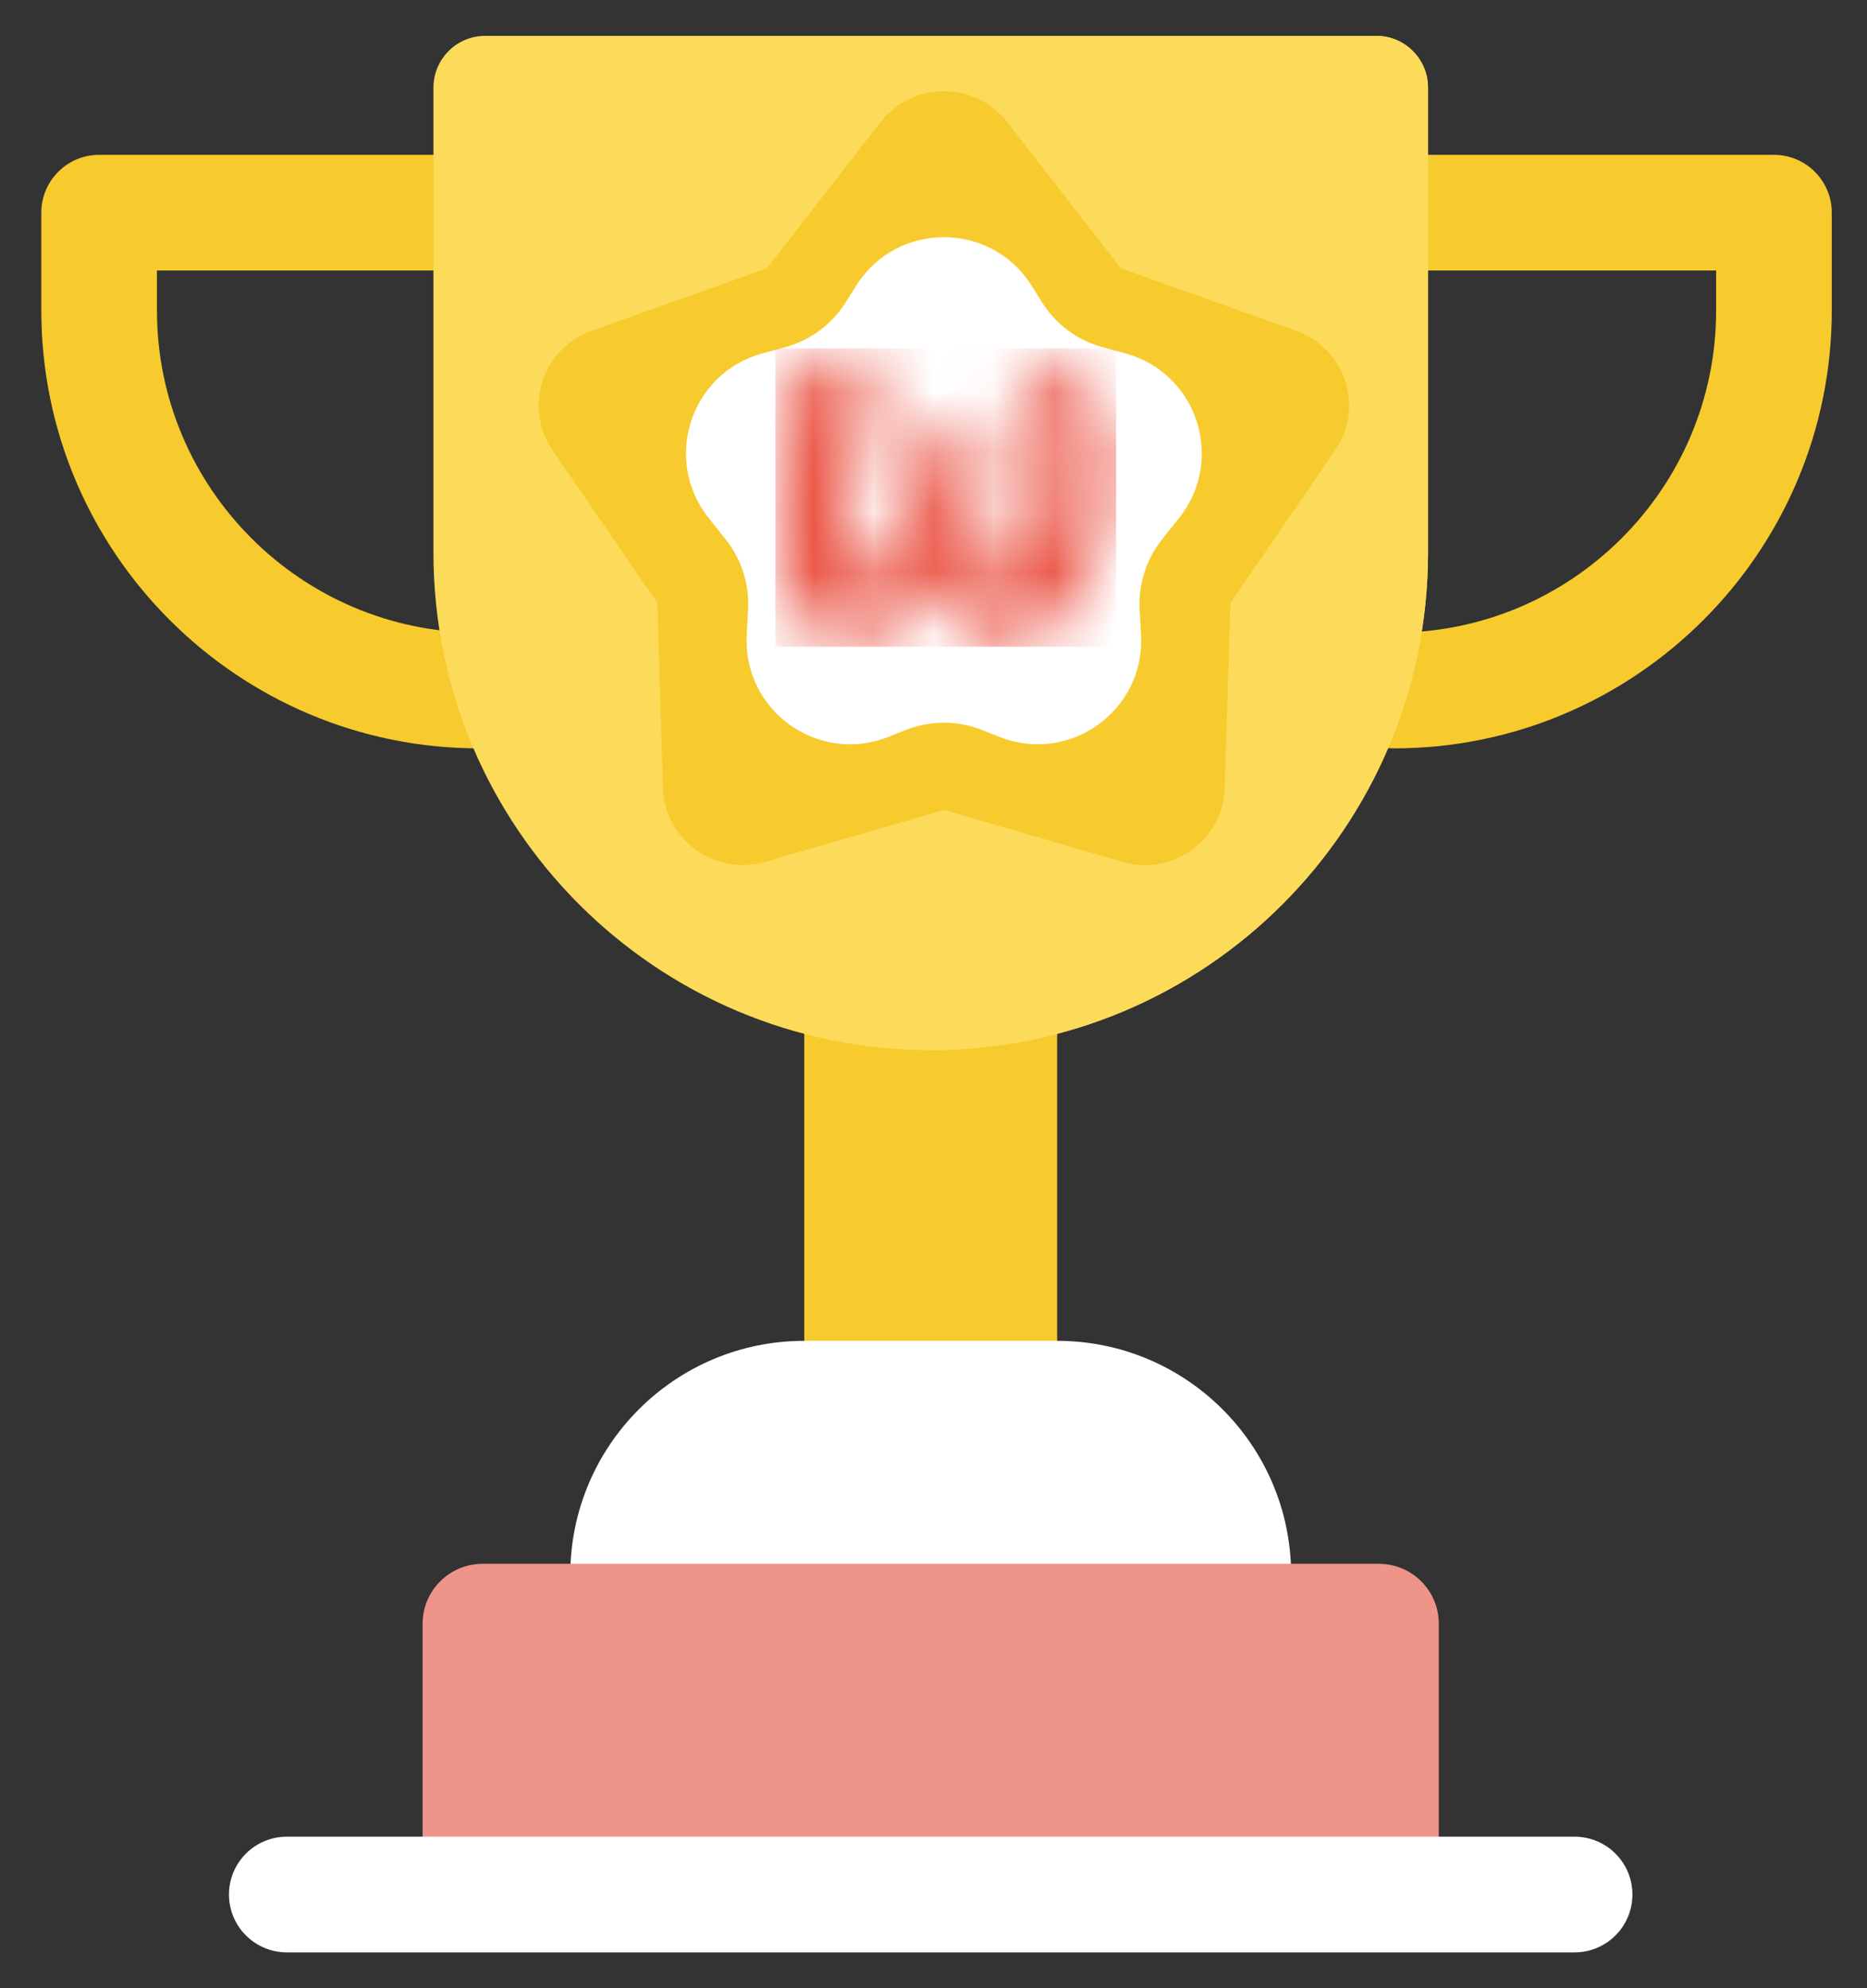
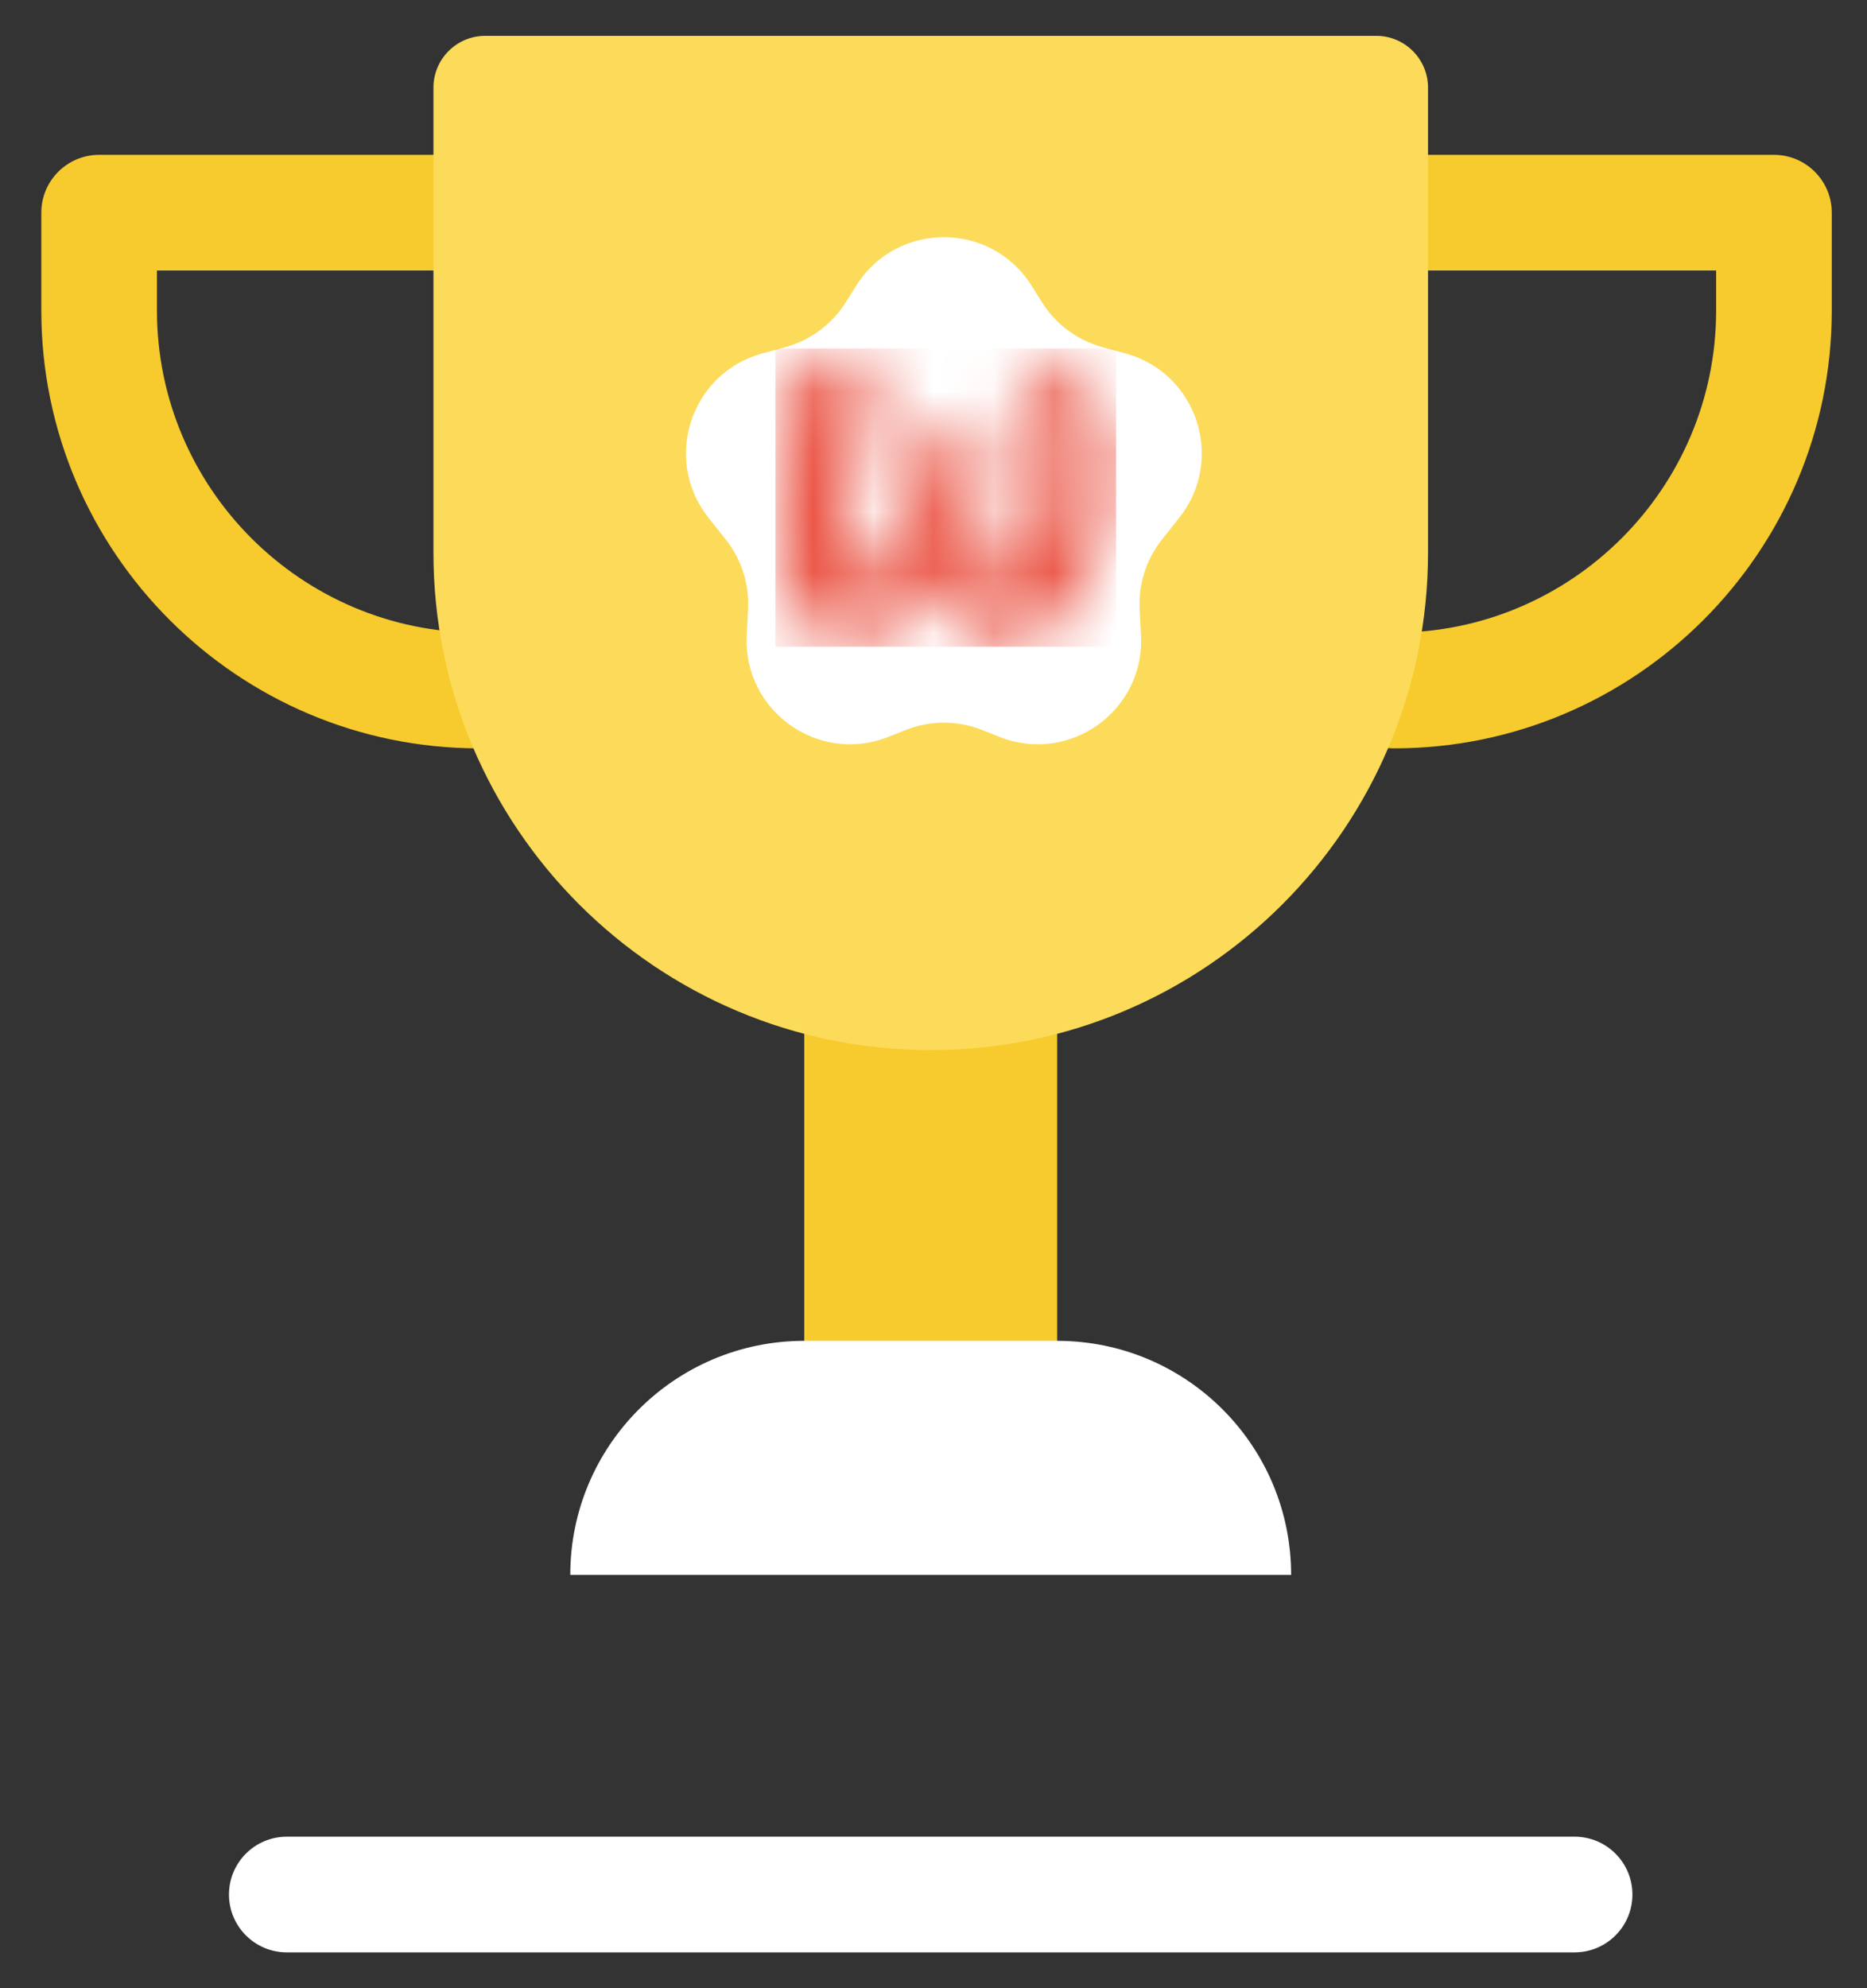
<svg xmlns="http://www.w3.org/2000/svg" width="31" height="33" viewBox="0 0 31 33" fill="none">
  <rect x="0" y="0" width="31" height="33" fill="#333333" stroke="none" />
  <path d="M13.354 16.517H17.553V23.13H13.354V16.517Z" fill="#F7CB2D" />
  <path d="M17.553 22.255H13.354C11.209 22.255 9.469 23.994 9.469 26.14H21.438C21.438 23.994 19.699 22.255 17.553 22.255Z" fill="white" />
  <path d="M7.954 12.421C3.946 12.421 0.686 9.161 0.686 5.154V3.53C0.686 3 1.116 2.57 1.646 2.57H7.632C8.162 2.57 8.592 3 8.592 3.53C8.592 4.061 8.162 4.49 7.632 4.49H2.606V5.154C2.606 8.102 5.005 10.501 7.953 10.501C8.484 10.501 8.914 10.931 8.914 11.461C8.914 11.991 8.484 12.421 7.954 12.421Z" fill="#F7CB2D" />
  <path d="M23.148 12.421C22.618 12.421 22.188 11.991 22.188 11.461C22.188 10.931 22.618 10.501 23.148 10.501C26.096 10.501 28.495 8.102 28.495 5.154V4.49H23.47C22.94 4.49 22.51 4.061 22.51 3.53C22.51 3 22.94 2.57 23.47 2.57H29.455C29.985 2.57 30.415 3 30.415 3.53V5.154C30.415 9.161 27.155 12.421 23.148 12.421Z" fill="#F7CB2D" />
  <path d="M15.454 17.429C10.894 17.429 7.197 13.732 7.197 9.172V1.455C7.197 0.98 7.582 0.595 8.057 0.595H22.851C23.326 0.595 23.711 0.98 23.711 1.455V9.172C23.711 13.732 20.015 17.429 15.454 17.429Z" fill="#FCDB5A" />
-   <path d="M22.851 0.595H15.442V17.429C15.446 17.429 15.45 17.429 15.454 17.429C20.014 17.429 23.711 13.732 23.711 9.172V1.455C23.711 0.98 23.326 0.595 22.851 0.595Z" fill="#FCDB5A" />
-   <path d="M22.895 25.956H8.012C7.463 25.956 7.017 26.401 7.017 26.951V31.323H23.89V26.951C23.89 26.401 23.445 25.956 22.895 25.956Z" fill="#EE948B" />
  <path d="M26.145 32.405H4.762C4.232 32.405 3.802 31.975 3.802 31.445C3.802 30.915 4.232 30.485 4.762 30.485H26.145C26.675 30.485 27.105 30.915 27.105 31.445C27.105 31.975 26.675 32.405 26.145 32.405Z" fill="white" />
-   <path d="M12.333 14.358C12.056 14.358 11.783 14.271 11.554 14.106C11.222 13.866 11.02 13.487 11.008 13.079L10.916 10.01L9.174 7.472C8.943 7.135 8.882 6.711 9.009 6.323C9.136 5.935 9.436 5.627 9.823 5.49L12.733 4.454L14.623 2.024C14.874 1.701 15.262 1.513 15.672 1.513C16.083 1.513 16.47 1.701 16.721 2.024L18.612 4.454L21.522 5.49C21.908 5.627 22.209 5.935 22.336 6.323C22.463 6.711 22.401 7.135 22.17 7.472L20.429 10.009L20.336 13.079C20.324 13.487 20.123 13.866 19.79 14.106C19.458 14.346 19.034 14.419 18.639 14.305L15.672 13.443L12.705 14.305C12.583 14.34 12.458 14.358 12.333 14.358ZM12.331 7.396L13.325 8.843C13.467 9.051 13.547 9.295 13.555 9.546L13.607 11.298L15.3 10.806C15.543 10.736 15.801 10.736 16.044 10.806L17.737 11.298L17.79 9.546C17.797 9.295 17.877 9.051 18.019 8.843L19.013 7.396L17.353 6.805C17.114 6.72 16.906 6.569 16.751 6.37L15.672 4.984L14.593 6.37C14.439 6.569 14.23 6.72 13.992 6.805L12.331 7.396Z" fill="#F7CB2D" />
  <path d="M14.218 4.739C14.892 3.669 16.452 3.669 17.127 4.739L17.303 5.02C17.533 5.384 17.89 5.649 18.306 5.762L18.687 5.866C19.877 6.19 20.348 7.625 19.582 8.592L19.292 8.957C19.032 9.285 18.901 9.697 18.923 10.116L18.946 10.542C19.012 11.793 17.761 12.693 16.596 12.231L16.306 12.116C15.899 11.955 15.446 11.955 15.039 12.116L14.749 12.231C13.584 12.693 12.332 11.793 12.399 10.542L12.421 10.116C12.444 9.697 12.312 9.285 12.052 8.957L11.763 8.592C10.997 7.625 11.468 6.19 12.658 5.866L13.039 5.762C13.454 5.649 13.812 5.384 14.041 5.02L14.218 4.739Z" fill="white" />
  <mask id="mask0_3365_18876" style="mask-type:luminance" maskUnits="userSpaceOnUse" x="12" y="5" width="7" height="6">
    <path d="M13.817 5.85C13.474 6.04 13.269 6.408 12.92 6.592C13.036 6.71 13.102 6.866 13.102 7.033C13.108 7.352 13.019 7.664 12.986 7.982C12.9 8.53 12.906 9.089 13.003 9.635C13.064 9.969 13.233 10.273 13.485 10.5C13.773 10.723 14.177 10.734 14.504 10.6C14.936 10.406 15.286 10.064 15.49 9.635C15.595 9.886 15.717 10.137 15.9 10.338C16.1 10.567 16.41 10.69 16.709 10.678C17.08 10.667 17.424 10.472 17.673 10.198C18.165 9.627 18.452 8.905 18.487 8.15C18.537 7.569 18.476 6.933 18.116 6.453C17.972 6.246 17.717 6.101 17.462 6.174C17.158 6.269 16.947 6.531 16.759 6.777C17.025 6.827 17.235 7.039 17.318 7.29C17.429 7.682 17.429 8.098 17.318 8.49C17.255 8.828 17.108 9.145 16.892 9.411C16.787 9.529 16.598 9.59 16.454 9.495C16.299 9.378 16.266 9.166 16.249 8.987C16.221 8.446 16.305 7.904 16.393 7.374C16.415 7.273 16.388 7.179 16.338 7.089C16.16 7.005 15.967 7.061 15.795 7.139C15.607 7.223 15.418 7.307 15.224 7.379C15.252 7.474 15.28 7.569 15.274 7.67C15.261 8.201 15.116 8.721 14.853 9.182C14.748 9.356 14.559 9.551 14.338 9.489C14.166 9.411 14.094 9.21 14.072 9.037C14.05 8.725 14.105 8.412 14.183 8.105C14.299 7.564 14.46 7.028 14.493 6.47C14.499 6.285 14.499 6.079 14.377 5.928C14.339 5.886 14.293 5.853 14.241 5.831C14.19 5.809 14.134 5.798 14.078 5.8C13.978 5.783 13.889 5.805 13.817 5.85Z" fill="white" />
  </mask>
  <g mask="url(#mask0_3365_18876)">
    <path d="M12.875 5.783H18.532V10.734H12.875V5.783Z" fill="#EB5647" />
  </g>
</svg>